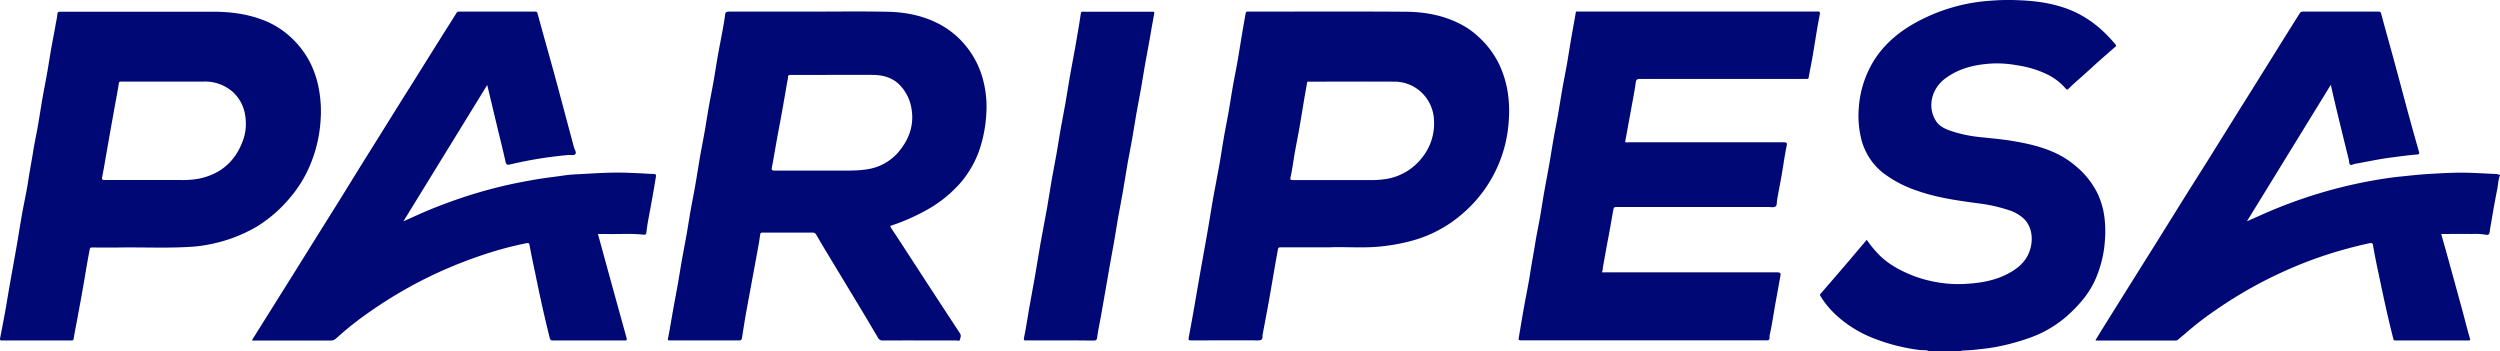
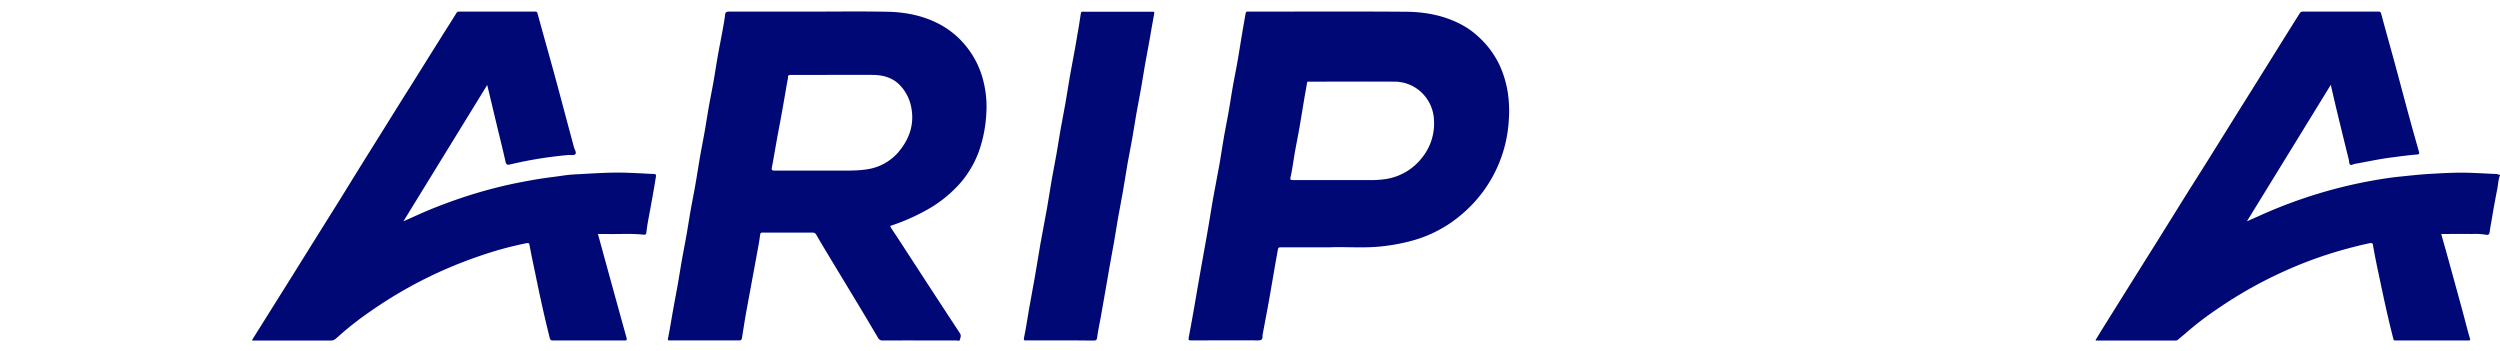
<svg xmlns="http://www.w3.org/2000/svg" id="Layer_1" data-name="Layer 1" viewBox="0 0 1252.84 176">
  <defs>
    <style>.cls-1{fill:#000875;}</style>
  </defs>
  <path class="cls-1" d="M1258.82,87.87c-.86,2.12-.9,4.41-1.33,6.63-1.07,5.52-2.1,11-3,16.6-.23,1.4-.56,2.79-.72,4.2-.27,2.31-.49,2.67-2.68,2.23a33.91,33.91,0,0,0-6.36-.27c-5.07-.05-10.14,0-15.37,0,1.49,5.32,3,10.51,4.39,15.71q3.26,11.76,6.46,23.53c1.17,4.29,2.2,8.63,3.48,12.88.33,1.1.24,1.24-.79,1.24q-18.27,0-36.54,0c-.66,0-.84-.13-1-.86-2.38-9.22-4.42-18.52-6.37-27.83-1.3-6.24-2.72-12.46-3.75-18.76-.15-.92-.22-1.62-1.82-1.28-5.87,1.23-11.64,2.79-17.37,4.49a204.08,204.08,0,0,0-26,9.84,213.78,213.78,0,0,0-33.47,19,156.17,156.17,0,0,0-15.15,11.64c-1.32,1.16-2.72,2.24-4.05,3.41a1.63,1.63,0,0,1-1.22.38h-39.58a2,2,0,0,1-.48-.18c1.37-2.24,2.7-4.45,4.07-6.64q8-12.81,16-25.59,5.23-8.35,10.49-16.72,7.11-11.42,14.22-22.84c3.69-5.9,7.44-11.76,11.13-17.66q6.79-10.86,13.55-21.73c3.68-5.9,7.39-11.8,11.07-17.7q6.83-10.92,13.63-21.86,4.07-6.51,8.15-13A1.76,1.76,0,0,1,1160,5.8q18.95,0,37.89,0c.87,0,1.16.26,1.41,1.18,2.25,8.43,4.64,16.83,6.93,25.25,2.55,9.37,5,18.75,7.58,28.12,1.4,5.18,2.88,10.33,4.34,15.5.27.94.4,1.49-1,1.59-4.5.33-9,1-13.45,1.57-5.93.77-11.75,2.1-17.63,3.1-.82.14-1.8.89-2.37.35s-.46-1.61-.66-2.45c-1.88-7.65-3.77-15.29-5.62-22.95-1.14-4.69-2.2-9.39-3.4-14.54L1132,110.89l8.14-3.61a244.82,244.82,0,0,1,26.8-10A238.39,238.39,0,0,1,1192.21,91c5.38-1,10.81-1.93,16.29-2.48,5-.5,9.9-1.07,14.89-1.36,6.26-.36,12.52-.74,18.78-.6,5,.11,9.93.44,14.9.64.61,0,1.11.54,1.75.35Z" transform="translate(-5.98 0)" />
-   <path class="cls-1" d="M972.6,176c-1.46-.79-3.1-.4-4.64-.6a95.07,95.07,0,0,1-22-5.47,61,61,0,0,1-13.18-6.76c-5.77-4-10.84-8.71-14.49-14.81-.32-.54-.34-.69.05-1.14q7.17-8.28,14.29-16.6c2.93-3.44,5.84-6.89,8.84-10.43a57,57,0,0,0,6.08,7.39c4.62,4.72,10.27,7.76,16.28,10.25a64.47,64.47,0,0,0,13.33,3.69,61.68,61.68,0,0,0,15.05.66c6.95-.46,13.76-1.71,20-5,4.16-2.2,7.82-5,10-9.29,2.69-5.27,3-13.09-1.73-18a19.46,19.46,0,0,0-8.16-4.69A77.06,77.06,0,0,0,998.15,102c-10.57-1.4-21.13-2.82-31.26-6.37a59.14,59.14,0,0,1-17.26-9,31.39,31.39,0,0,1-11.26-18.52,48.39,48.39,0,0,1-.89-13.92A51.7,51.7,0,0,1,945,30.47a50.14,50.14,0,0,1,9.58-11.21c6.15-5.45,13.3-9.27,20.83-12.44a92.37,92.37,0,0,1,18.45-5.31,94.94,94.94,0,0,1,9.87-1.17,111,111,0,0,1,14.47-.2c9.61.4,19.07,1.88,27.89,6a55.69,55.69,0,0,1,13,8.77,71,71,0,0,1,7,7.33c.54.62.35.86-.11,1.26-3.84,3.37-7.72,6.68-11.48,10.14q-3.49,3.22-7.07,6.36c-1.6,1.39-3.17,2.82-4.65,4.33-.71.72-1.11.64-1.71-.06a28.7,28.7,0,0,0-9.3-7.06,51.54,51.54,0,0,0-14.6-4.44,60.19,60.19,0,0,0-11.59-1c-8.82.35-17.26,2.06-24.58,7.41S971.68,54,976.35,60.9c1.7,2.49,4.42,3.71,7.19,4.66a64.71,64.71,0,0,0,14,3.07c5.81.65,11.66,1.1,17.41,2.08,8,1.36,15.9,3.19,23.16,7a46.43,46.43,0,0,1,9,6.28,41.38,41.38,0,0,1,10.22,13.37A40.16,40.16,0,0,1,1060.6,109a56.38,56.38,0,0,1,.23,11.39,57.54,57.54,0,0,1-4.25,18.39c-3.16,7.86-8.54,14-14.69,19.52a57.31,57.31,0,0,1-18.78,11,110.73,110.73,0,0,1-15.21,4.24A89.21,89.21,0,0,1,998,175a86.43,86.43,0,0,1-8.8.68c-.11,0-.21.19-.32.3Z" transform="translate(-5.98 0)" />
  <path class="cls-1" d="M498.78,40.62a44.13,44.13,0,0,0-7.3-15.68,43.18,43.18,0,0,0-14.28-12.6c-8.32-4.51-17.39-6.29-26.71-6.46-13.13-.25-26.27-.06-39.41-.06s-26.5,0-39.75,0c-1.29,0-1.85.27-2,1.67-.31,2.77-.84,5.51-1.34,8.26-.75,4.13-1.59,8.25-2.32,12.39s-1.36,8.42-2.1,12.62S362,49,361.26,53.13s-1.38,8.42-2.12,12.62-1.56,8.26-2.28,12.4c-.84,4.85-1.58,9.72-2.43,14.57-.72,4.14-1.57,8.25-2.3,12.39s-1.37,8.42-2.11,12.62-1.56,8.26-2.29,12.4-1.39,8.42-2.13,12.62-1.54,8.27-2.28,12.4c-.85,4.79-1.6,9.6-2.56,14.36-.22,1.12.12,1.09.91,1.09q17.34,0,34.67,0c1,0,1.35-.43,1.49-1.3.67-4.22,1.31-8.44,2.05-12.64,1-5.43,2-10.84,3-16.26q1.17-6.27,2.32-12.56c.6-3.33,1.28-6.66,1.68-10,.14-1.19.52-1.29,1.48-1.29q12.36,0,24.7,0a2.1,2.1,0,0,1,2.08,1.24c2.1,3.68,4.3,7.31,6.49,10.94,5,8.28,10,16.54,15,24.83q4.71,7.81,9.33,15.69a2.51,2.51,0,0,0,2.51,1.38c12.24-.06,24.47,0,36.71,0,.62,0,1.65.37,1.8-.28.24-1,.87-2.1.07-3.32q-11.43-17.39-22.77-34.84c-3.93-6-7.79-12.07-11.78-18-.59-.89-.31-1,.39-1.24a99.39,99.39,0,0,0,16.53-7.2A63.52,63.52,0,0,0,487.6,91.3a51.26,51.26,0,0,0,9-15.6,67.74,67.74,0,0,0,3.65-18.76A52.49,52.49,0,0,0,498.78,40.62ZM457.64,74.41a25.63,25.63,0,0,1-17.21,10.45c-6.07.92-12.17.54-18.26.64-2.59,0-5.18,0-7.78,0-6.76,0-13.52,0-20.28,0-1.39,0-1.53-.43-1.3-1.64.81-4.23,1.52-8.49,2.27-12.74Q396,66,397,60.84c.62-3.44,1.25-6.87,1.85-10.31s1.18-7,1.83-10.5a3.94,3.94,0,0,0,.2-1.12c-.13-1.21.54-1.37,1.54-1.37,4.62,0,9.24,0,13.86,0,9.08,0,18.15-.06,27.22,0,5.4.05,10.32,1.55,14,5.73a22.06,22.06,0,0,1,5.29,11.36C464,62,462,68.58,457.64,74.41Z" transform="translate(-5.98 0)" />
  <path class="cls-1" d="M250.14,42.58l-42,68.33c3.49-1.57,6.65-3,9.85-4.4,5.17-2.25,10.43-4.25,15.74-6.14a238.85,238.85,0,0,1,23.41-6.93c5.24-1.29,10.56-2.28,15.88-3.25s10.44-1.49,15.65-2.28c3-.44,6-.54,9-.71,7.16-.4,14.32-.86,21.49-.66,4.8.13,9.59.42,14.38.66.87,0,1.34.12,1.13,1.43-1.14,7.12-2.45,14.21-3.77,21.3-.42,2.21-.75,4.43-1,6.66-.13,1.12-.86,1.06-1.58,1-6-.64-12-.2-18-.32-1.52,0-3.05,0-4.68,0,1.48,5.42,2.94,10.78,4.41,16.13q4.94,18,9.91,35.9c.3,1.09,0,1.34-1.06,1.33q-17.94,0-35.86,0c-1.21,0-1.37-.48-1.63-1.52-2.47-9.87-4.67-19.79-6.71-29.76-1.13-5.55-2.37-11.08-3.37-16.66-.15-.85-.52-1-1.61-.8a177.31,177.31,0,0,0-22.8,6.2,225.64,225.64,0,0,0-21.75,8.64,219.38,219.38,0,0,0-33.75,19.42,156.17,156.17,0,0,0-14.47,11.21c-.87.77-1.71,1.59-2.63,2.28a3.45,3.45,0,0,1-2.17,1c-13.14,0-26.28,0-39.42,0a4.5,4.5,0,0,1-.5-.11c1.48-2.38,2.91-4.71,4.37-7q7.14-11.4,14.3-22.8c3.49-5.57,6.95-11.16,10.43-16.74q7.13-11.41,14.28-22.81L186,84.35l14.25-22.82q6-9.68,12.12-19.35,7.13-11.41,14.27-22.82c2.69-4.28,5.43-8.53,8.08-12.84A1.33,1.33,0,0,1,236,5.81q19.11,0,38.23,0c.7,0,.91.11,1.13.93,2.84,10.46,5.83,20.88,8.68,31.35,3.23,11.87,6.35,23.78,9.57,35.67.31,1.17,1.37,2.6.72,3.44s-2.3.37-3.49.48a205.31,205.31,0,0,0-29.38,4.76c-1,.25-1.78.19-2.11-1.28-1.51-6.79-3.22-13.53-4.84-20.29C253.07,54.85,251.64,48.82,250.14,42.58Z" transform="translate(-5.98 0)" />
-   <path class="cls-1" d="M808.73,136.49H896.5c1.73,0,2,.34,1.67,2-.81,4.35-1.55,8.71-2.38,13.06-1,5.52-1.75,11.11-3,16.6-.09.37,0,.79,0,1.17-.12.75-.37,1.39-1.36,1.23a6.81,6.81,0,0,0-1,0H768.93c-2.1,0-2.07,0-1.71-2.1.82-4.68,1.56-9.38,2.4-14.06,1.08-6.08,2.38-12.11,3.3-18.21.74-4.87,1.69-9.7,2.46-14.56.66-4.15,1.56-8.26,2.29-12.39s1.36-8.43,2.1-12.63c.83-4.78,1.77-9.55,2.61-14.34.74-4.2,1.38-8.42,2.12-12.61s1.57-8.26,2.29-12.4,1.37-8.42,2.11-12.62,1.58-8.26,2.31-12.4,1.36-8.42,2.09-12.62c.76-4.41,1.59-8.82,2.34-13.23.09-.55.3-.63.74-.62s.79,0,1.19,0q59.35,0,118.73,0c1.36,0,2-.11,1.58,1.82-1.35,6.75-2.32,13.57-3.49,20.36-.61,3.61-1.37,7.19-2,10.79-.11.66-.27.88-.89.82a11.78,11.78,0,0,0-1.19,0q-41.26,0-82.53,0c-1.53,0-1.89.47-2.09,1.94-.51,3.9-1.29,7.76-2,11.63-.65,3.66-1.34,7.3-2,10.95-.43,2.36-.86,4.72-1.3,7.11a3.58,3.58,0,0,0,1.78.13q38.82,0,77.64,0c1.55,0,1.87.21,1.5,1.94-1,4.81-1.65,9.7-2.49,14.55-.72,4.14-1.56,8.26-2.28,12.4-.19,1.13.05,2.59-.78,3.26s-2.49.27-3.77.27q-37.87,0-75.77,0c-1,0-1.48,0-1.74,1.38-.78,4.19-1.45,8.39-2.25,12.57-1.06,5.47-2,10.94-3,16.43A5.83,5.83,0,0,1,808.73,136.49Z" transform="translate(-5.98 0)" />
-   <path class="cls-1" d="M166.07,46.31a50.42,50.42,0,0,0-4.27-14.13,45.32,45.32,0,0,0-10.12-13.54,42.75,42.75,0,0,0-14.3-8.77c-8-3-16.31-4-24.77-4-12.13,0-24.25,0-36.37,0H55.43c-6.37,0-12.74,0-19.11,0-1,0-1.53.15-1.6,1.35a40.92,40.92,0,0,1-.71,4.2c-.67,4.15-1.55,8.26-2.28,12.4s-1.37,8.42-2.11,12.62-1.56,8.26-2.29,12.4c-.84,4.85-1.57,9.72-2.42,14.57-.73,4.14-1.65,8.24-2.3,12.39-.76,4.87-1.73,9.69-2.45,14.57-.8,5.39-2,10.72-3,16.1-1.08,6.08-2,12.19-3.08,18.28-1,5.59-2,11.17-3,16.76-.83,4.69-1.57,9.39-2.41,14.07S6.91,165,6,169.67c-.14.73.16.94.9.94q17.5,0,35,0c.69,0,.87-.16,1-.9.47-3,1.09-6,1.65-9,.77-4.19,1.55-8.37,2.31-12.56.6-3.34,1.19-6.67,1.74-10,.73-4.36,1.48-8.72,2.31-13.06.2-1.06.58-1.06,1.36-1.06,4.45,0,8.91.07,13.36,0,11.76-.18,23.52.39,35.28-.3a67,67,0,0,0,9.2-1.11,75.64,75.64,0,0,0,24.47-9A68.21,68.21,0,0,0,152,98.25a61.51,61.51,0,0,0,9.35-15.45,69.18,69.18,0,0,0,5.33-23.15A60.89,60.89,0,0,0,166.07,46.31ZM127.87,70c-3.71,10.64-11.11,17.25-22.28,19.55a44.42,44.42,0,0,1-9.13.66H79.72c-7,0-14.1,0-21.14,0-1.45,0-1.64-.36-1.36-1.72.84-4.17,1.51-8.38,2.25-12.58q.9-5.16,1.82-10.32,1.11-6.21,2.23-12.42c.68-3.76,1.43-7.51,2-11.29.15-1,.52-1,1.24-1,2,0,4.06,0,6.09,0,11.73,0,23.45,0,35.18,0a21.06,21.06,0,0,1,14.4,5,19.66,19.66,0,0,1,6.47,12.36A24.45,24.45,0,0,1,127.87,70Z" transform="translate(-5.98 0)" />
  <path class="cls-1" d="M761.53,46a52.76,52.76,0,0,0-4-13.21,45.26,45.26,0,0,0-10.42-14.17,40.57,40.57,0,0,0-8.08-5.93C730.3,7.88,720.73,6,710.92,5.89c-26.16-.21-52.33-.07-78.49-.07-.45,0-.9,0-1.35,0s-.78.32-.86.84c-.56,3.23-1.15,6.45-1.69,9.69-.82,4.85-1.57,9.72-2.42,14.56-.72,4.14-1.58,8.26-2.31,12.4s-1.36,8.42-2.1,12.62-1.58,8.26-2.3,12.4c-.84,4.85-1.56,9.72-2.41,14.56-1,5.38-2,10.73-3,16.1-1.07,6.08-2,12.19-3.08,18.28-1,5.59-2,11.17-3,16.76-.93,5.34-1.88,10.67-2.78,16-1.08,6.35-2.23,12.7-3.41,19-.3,1.66.19,1.55,1.34,1.55,11.16,0,22.33-.06,33.49,0,1.65,0,2.15-.58,2.14-2a3,3,0,0,1,0-.67c1.34-7.25,2.76-14.48,4-21.74,1.2-7,2.4-14,3.67-21,.22-1.23.63-1.23,1.54-1.23,7.61,0,15.22,0,24.57,0,8-.37,17.67.61,27.36-.64a98.13,98.13,0,0,0,12.73-2.4,63.86,63.86,0,0,0,26.11-13.63,66.53,66.53,0,0,0,23.4-46.82A62.54,62.54,0,0,0,761.53,46ZM718.35,79.35a28.42,28.42,0,0,1-17,10.23,48.62,48.62,0,0,1-9.48.66H675.28c-7.11,0-14.21,0-21.32,0-1.23,0-1.53-.1-1.21-1.57.91-4.16,1.43-8.41,2.18-12.61s1.58-8.25,2.3-12.39c.85-4.85,1.61-9.71,2.43-14.57.42-2.53.92-5,1.32-7.58.09-.57.35-.61.77-.6h1c13.92,0,27.85-.09,41.78,0a19.64,19.64,0,0,1,14.58,6.18,20.16,20.16,0,0,1,5.5,13.31A27.14,27.14,0,0,1,718.35,79.35Z" transform="translate(-5.98 0)" />
-   <path class="cls-1" d="M537.05,170.6c-5.58,0-11.16,0-16.74,0-1,0-1.47.08-1.15-1.4,1-4.64,1.63-9.37,2.46-14.05,1-5.54,2-11.06,3-16.6s1.78-10.9,2.74-16.34c1.06-6,2.26-12,3.33-18,.85-4.84,1.57-9.71,2.42-14.56.72-4.14,1.56-8.26,2.29-12.4s1.37-8.42,2.11-12.62,1.58-8.26,2.3-12.4c.85-4.85,1.59-9.71,2.43-14.56.82-4.68,1.74-9.34,2.58-14,.63-3.5,1.22-7,1.81-10.51.36-2.16.68-4.32,1-6.49.18-1.11,1.06-.8,1.73-.8q14.21,0,28.42,0c1.91,0,3.83,0,5.75,0,.73,0,1,0,.86,1-.84,4.23-1.5,8.5-2.26,12.75s-1.55,8.26-2.28,12.4-1.38,8.42-2.12,12.62-1.57,8.26-2.29,12.4-1.37,8.42-2.11,12.62-1.58,8.26-2.31,12.4c-.85,4.84-1.58,9.71-2.43,14.56-.72,4.14-1.55,8.26-2.28,12.4s-1.38,8.42-2.11,12.62-1.5,8.17-2.22,12.25-1.45,8.41-2.18,12.6-1.42,8.19-2.16,12.27c-.61,3.44-1.4,6.86-1.83,10.32-.17,1.44-.69,1.6-1.88,1.59C548.33,170.57,542.69,170.6,537.05,170.6Z" transform="translate(-5.98 0)" />
+   <path class="cls-1" d="M537.05,170.6c-5.58,0-11.16,0-16.74,0-1,0-1.47.08-1.15-1.4,1-4.64,1.63-9.37,2.46-14.05,1-5.54,2-11.06,3-16.6s1.78-10.9,2.74-16.34c1.06-6,2.26-12,3.33-18,.85-4.84,1.57-9.71,2.42-14.56.72-4.14,1.56-8.26,2.29-12.4s1.37-8.42,2.11-12.62,1.58-8.26,2.3-12.4c.85-4.85,1.59-9.71,2.43-14.56.82-4.68,1.74-9.34,2.58-14,.63-3.5,1.22-7,1.81-10.51.36-2.16.68-4.32,1-6.49.18-1.11,1.06-.8,1.73-.8q14.21,0,28.42,0c1.91,0,3.83,0,5.75,0,.73,0,1,0,.86,1-.84,4.23-1.5,8.5-2.26,12.75s-1.55,8.26-2.28,12.4-1.38,8.42-2.12,12.62-1.57,8.26-2.29,12.4-1.37,8.42-2.11,12.62-1.58,8.26-2.31,12.4c-.85,4.84-1.58,9.71-2.43,14.56-.72,4.14-1.55,8.26-2.28,12.4s-1.38,8.42-2.11,12.62-1.5,8.17-2.22,12.25-1.45,8.41-2.18,12.6-1.42,8.19-2.16,12.27c-.61,3.44-1.4,6.86-1.83,10.32-.17,1.44-.69,1.6-1.88,1.59C548.33,170.57,542.69,170.6,537.05,170.6" transform="translate(-5.98 0)" />
</svg>